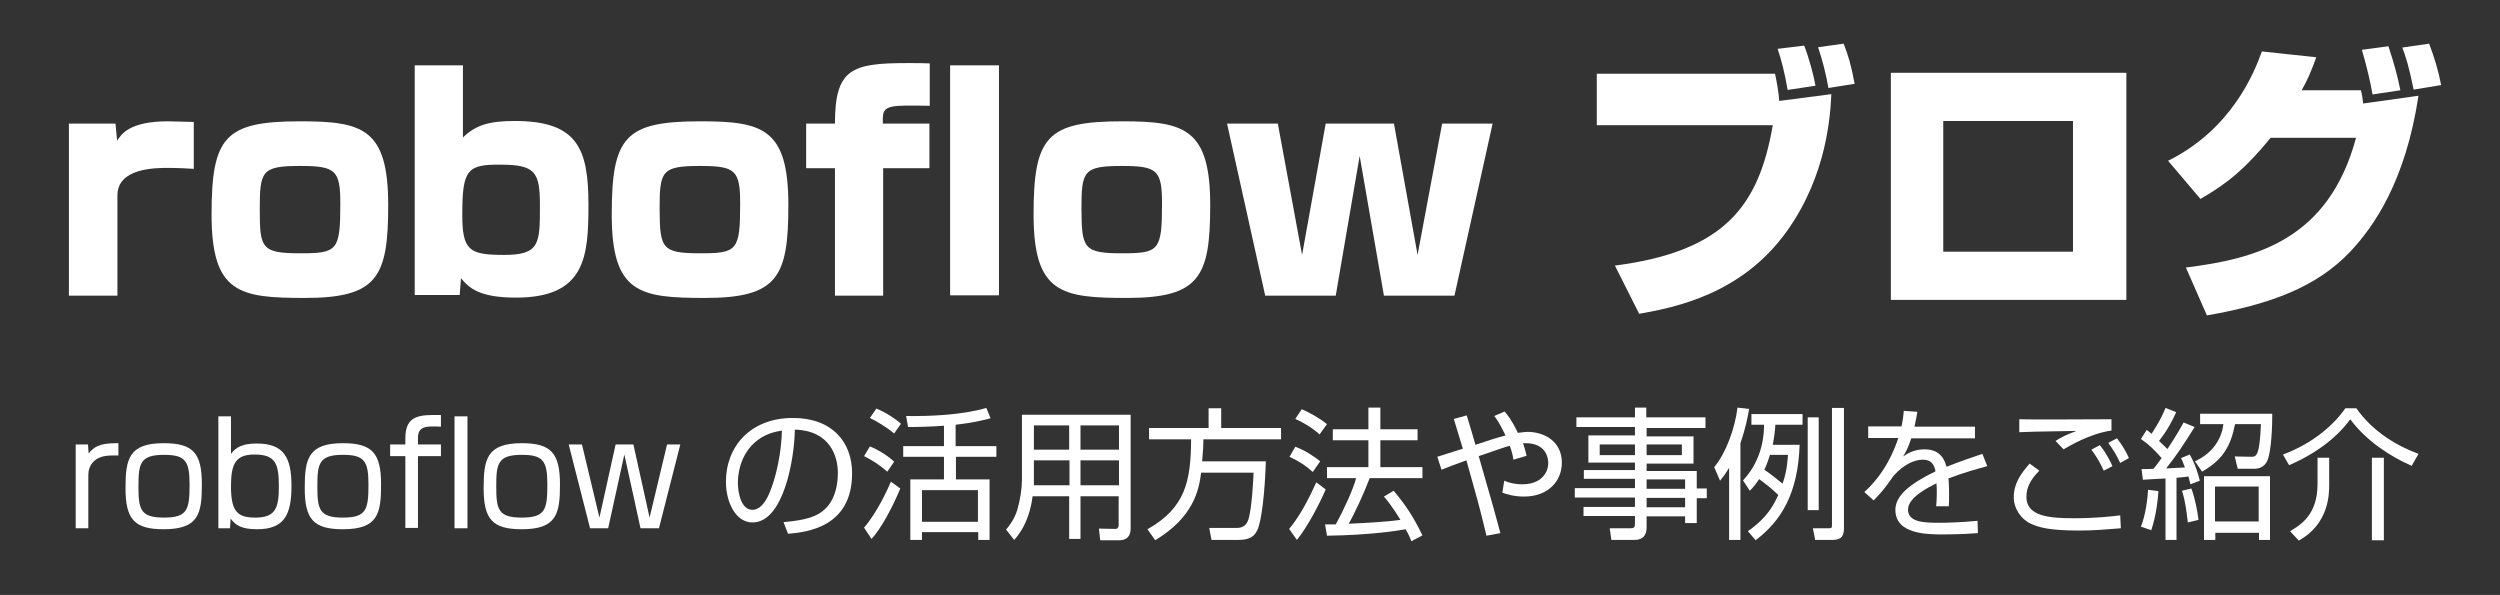
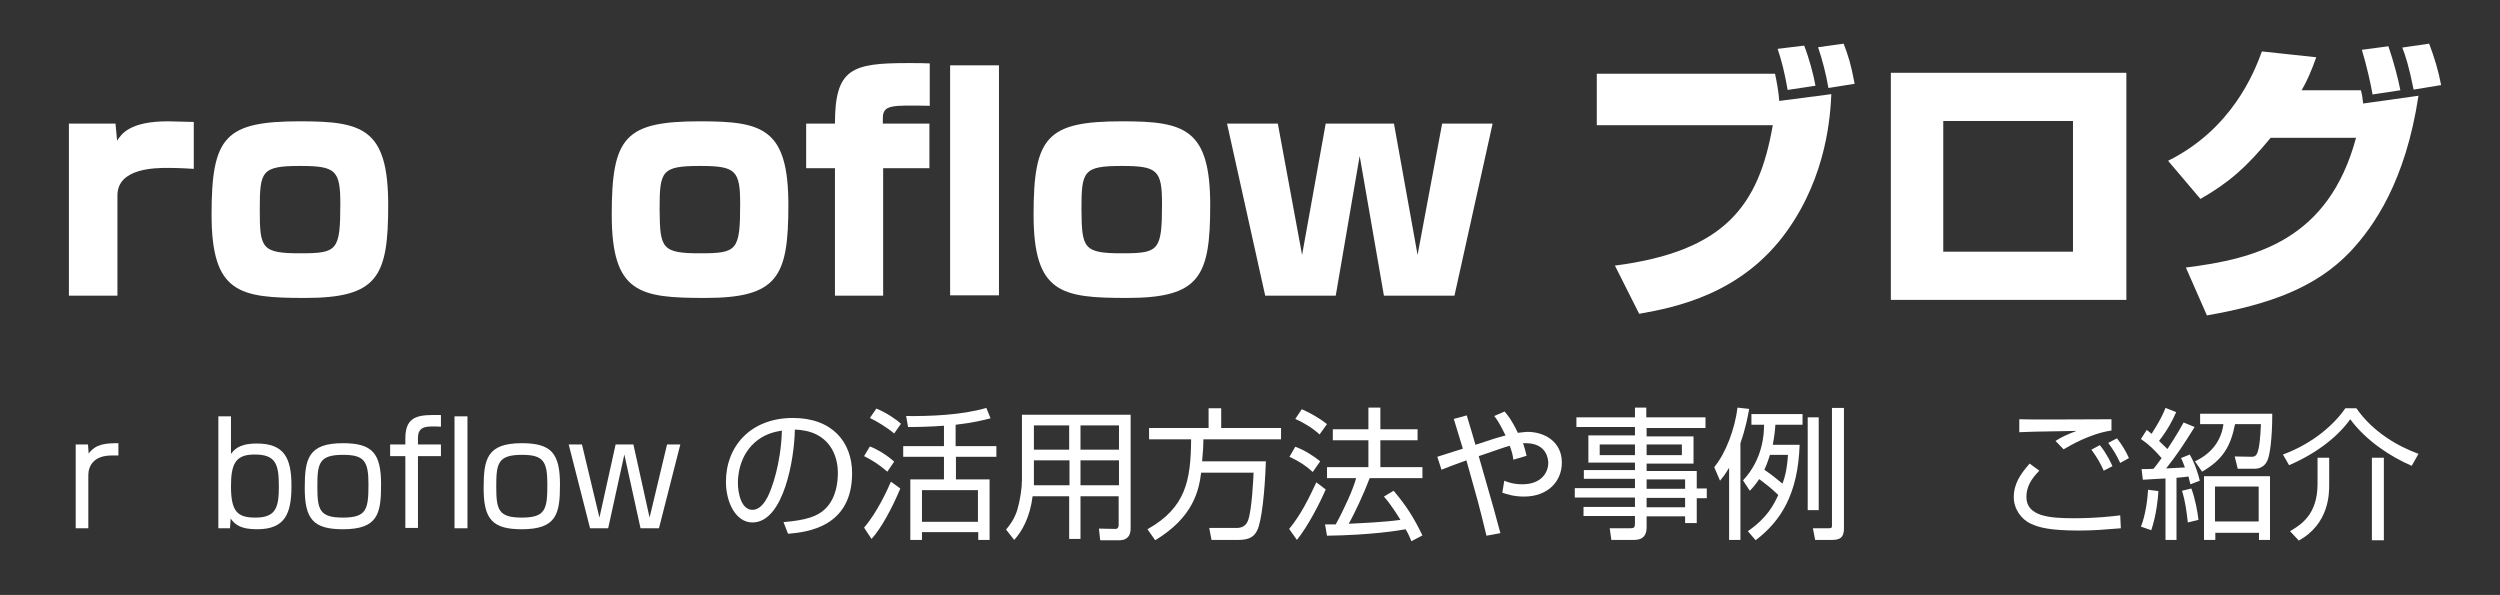
<svg xmlns="http://www.w3.org/2000/svg" version="1.1" id="レイヤー_1" x="0px" y="0px" viewBox="0 0 772.8 183.9" style="enable-background:new 0 0 772.8 183.9;" xml:space="preserve">
  <rect x="0" y="0" width="772.8" height="183.9" fill="#333333" stroke="none" />
  <style type="text/css">
	.st0{fill:#FFFFFF;}
</style>
  <g>
    <path class="st0" d="M27.2,137.4l0.2,2.8c2.2-3,5.3-3.2,9.2-3.2v3.8c-1,0-1.5,0-2.1,0c-5.4,0-7.2,3.1-7.2,6.1v16.4h-3.9v-25.9H27.2   z" />
-     <path class="st0" d="M62.4,149.8c0,9-1,13.8-11.8,13.8c-9.1,0-11.8-3.1-11.8-12.7c0-9,1-13.9,11.8-13.9   C59.8,137,62.4,140.1,62.4,149.8z M50.7,160c7.3,0,7.9-2.5,7.9-10.3c0-7.2-1.3-9.1-7.9-9.1c-7.4,0-7.9,2.7-7.9,9.7   C42.8,157.5,43.4,160,50.7,160z" />
    <path class="st0" d="M71.4,128.7v11.6c1.6-2.2,3.8-3.2,8-3.2c8.4,0,10.7,4.4,10.7,13.1c0,8.6-2,13.4-10.6,13.4   c-4.8,0-6.7-1.2-8.2-3.3l-0.2,3h-3.6v-34.6H71.4z M71.4,150.3c0,8,2.1,9.7,7.6,9.7c6.4,0,7.2-3.3,7.2-9.7c0-6.9-1-9.8-7.5-9.8   C73,140.5,71.4,143.1,71.4,150.3z" />
    <path class="st0" d="M117.8,149.8c0,9-1,13.8-11.8,13.8c-9.1,0-11.8-3.1-11.8-12.7c0-9,1-13.9,11.8-13.9   C115.1,137,117.8,140.1,117.8,149.8z M106,160c7.3,0,7.9-2.5,7.9-10.3c0-7.2-1.3-9.1-7.9-9.1c-7.4,0-7.9,2.7-7.9,9.7   C98.1,157.5,98.7,160,106,160z" />
    <path class="st0" d="M125.3,135.5c0-7.3,4.5-7.3,11-7.2v3.6c-4.4-0.2-7.1-0.3-7.1,3.5v2h7.1v3.6h-7.1v22.2h-3.9V141h-4.7v-3.6h4.7   V135.5z M144.5,128.7v34.6h-4v-34.6H144.5z" />
    <path class="st0" d="M173.1,149.8c0,9-1,13.8-11.8,13.8c-9.1,0-11.8-3.1-11.8-12.7c0-9,1-13.9,11.8-13.9   C170.4,137,173.1,140.1,173.1,149.8z M161.3,160c7.3,0,7.9-2.5,7.9-10.3c0-7.2-1.3-9.1-7.9-9.1c-7.4,0-7.9,2.7-7.9,9.7   C153.4,157.5,154,160,161.3,160z" />
    <path class="st0" d="M193,140.5l-5,22.8h-5.6l-6.6-25.9h4.1l5.4,22.6l5-22.6h5.5l5,22.6l5.4-22.6h4.1l-6.6,25.9H198L193,140.5z" />
    <path class="st0" d="M242.2,161.4c6.9-0.6,10.5-1.7,13-4.2c3.4-3.4,3.8-8.4,3.8-11.1c0-5.1-2.5-13-13.3-13.3   c-0.1,8.8-3.4,28.7-13.1,28.7c-5.1,0-8.2-6.1-8.2-12.6c0-10.9,7.6-19.7,20.7-19.7c12.2,0,18.3,7.5,18.3,17.1   c0,16.7-14,18.2-19.8,18.7L242.2,161.4z M234.4,135.9c-6.3,4.6-6.3,12.2-6.3,13.4c0,3.3,1.1,8.3,4.5,8.3c2.3,0,3.8-2.3,4.7-4   c1.3-2.6,4.1-10.2,4.4-20.5C240.1,133.4,237.3,133.8,234.4,135.9z" />
    <path class="st0" d="M274.3,145.8c-2.7-2.3-4.8-3.6-7.2-4.8l1.8-3c2.5,1,5.3,2.7,7.5,4.7L274.3,145.8z M267.1,163.1   c4.2-4.9,7.3-11.9,8.3-14.2l2.9,2.1c-2.3,5.6-5.9,12.4-8.9,15.6L267.1,163.1z M276.4,134c-2.1-1.8-5.4-3.8-7.5-4.8l2-2.9   c3,1.2,6.1,3.3,7.6,4.7L276.4,134z M295.4,137.9H308v3.3h-12.5v7h10.4v18.7h-3.5v-2.4H285v2.4h-3.6v-18.7h10.4v-7h-12.6v-3.3h12.6   v-6.3c-4,0.3-7.9,0.4-11.1,0.4l-0.6-3.4c7.4,0.1,17.3-0.3,24.8-2.5l1.3,3.2c-1.9,0.5-5.4,1.4-10.8,2V137.9z M302.3,151.5H285v9.8   h17.3V151.5z" />
    <path class="st0" d="M349.5,163.3c0,3.2-2,3.7-3.5,3.7h-5.9l-0.4-3.6l5.1,0.1c0.7,0,1-0.5,1-1.2v-8.9H334v13.2h-3.5v-13.2h-11.3   c-0.8,6.4-3.2,10.8-5.7,13.5l-2.5-3.2c1-1.2,2.6-3.2,3.5-6.2c0.9-3.1,1.4-6.7,1.4-9.1v-20.2h33.6V163.3z M330.5,142.3h-10.9v5.4   c0,1.6,0,1.8,0,2.3h11V142.3z M330.5,131.5h-10.9v7.5h10.9V131.5z M345.8,131.5H334v7.5h11.9V131.5z M345.8,142.3H334v7.7h11.9   V142.3z" />
    <path class="st0" d="M391.3,142.7c-0.3,9.3-1.3,18.6-2.7,21.3c-0.9,1.8-2.3,2.9-5.8,2.9h-8.3l-0.7-3.7h8.6c2.3,0,3.1-1.6,3.3-2.1   c1.3-2.8,1.8-14.4,1.8-15h-16.2c-0.7,5.4-2.3,13.7-14.2,20.9l-2.4-3.4c11.9-6.7,13.4-15.1,13.5-27.8h-13v-3.5h18.4v-6.1h3.9v6.1   h18.5v3.5h-24c0,1.7-0.1,3.5-0.4,6.8H391.3z" />
    <path class="st0" d="M398.5,163.5c3.5-4.2,6.1-9.4,8.4-14.4l2.9,2.2c-1.8,4.2-5.5,11.4-8.9,15.6L398.5,163.5z M405.8,145.9   c-2.1-1.9-4-3.2-7.2-4.7l1.8-3.1c2.8,1,5.6,2.8,7.7,4.5L405.8,145.9z M407.9,134.3c-2.2-2.1-5.6-4-7.5-4.8l2-3   c2.1,0.9,5,2.4,7.8,4.6L407.9,134.3z M430.8,151.7c3.7,4.4,6.1,8,8.9,13.8l-3.4,1.8c-0.5-1.2-0.9-2.2-1.8-3.7   c-2.1,0.4-10.6,1.8-24.3,2l-0.6-3.5h3.3c2.6-4.7,5.5-11.1,6.3-14.3h-9v-3.4H423v-8.3h-11v-3.4h11v-6.7h3.7v6.7h11.5v3.4h-11.5v8.3   h13v3.4h-16.3c-1.8,4.8-4.9,11.4-6.5,14.1c4.2-0.2,11.1-0.5,16-1.2c0,0-2.6-4.4-5.1-7.2L430.8,151.7z" />
    <path class="st0" d="M465.1,127.2c1,1.2,2.2,2.6,4.1,6.6c1.6-0.2,2.5-0.3,3-0.3c5.1,0,10.6,2.9,10.6,9.5c0,5.8-4.3,10.5-11.7,10.5   c-3.1,0-5.2-0.7-6.7-1.2l0.6-3.7c1.2,0.5,2.9,1.1,5.6,1.1c5.9,0,8-3.7,8-6.6c0-1.1-0.4-6-6.8-6.1c-0.4,0-0.7,0-1,0   c0.5,1.4,0.7,2.3,1.1,3.9l-4.1,1.2c-0.2-1.6-0.4-2.3-1.1-4.3c-1.5,0.4-2.3,0.7-9.6,3.2c5,17.4,5.1,17.8,6.7,23.8l-4.3,0.8   c-2.4-9.9-2.8-11.2-6.2-23.3c-3.7,1.3-5.4,2-7.7,2.9l-1.3-4c0.7-0.2,6.5-2.1,7.9-2.5c-0.3-1-2.7-8.9-2.8-9.2l4-1.1   c0.3,1,1,3.3,1.5,5c0.2,0.6,1,3.5,1.2,4.1c4.7-1.6,7-2.3,9.3-2.9c-2.2-4.5-2.9-5.2-3.5-6L465.1,127.2z" />
    <path class="st0" d="M527.3,132.3H509v2.6h14.5v8.4H509v2.3h15.5v5.4h3.1v3h-3.1v7.7h-3.6v-2.1H509v3.5c0,2.3-1.1,3.8-3.8,3.8h-7.1   l-0.5-3.6l6.4,0c1.1,0,1.4-0.3,1.4-1.4v-2.4h-15.9v-2.8h15.9v-2.9h-18.6v-2.9h18.6v-2.9h-15.8v-2.7h15.8v-2.3H491v-8.4h14.4v-2.6   h-18.1v-3h18.1v-3h3.5v3h18.3V132.3z M505.4,137.4h-10.9v3.3h10.9V137.4z M519.8,137.4H509v3.3h10.9V137.4z M520.9,148.2H509v2.9   h11.9V148.2z M520.9,153.9H509v2.9h11.9V153.9z" />
    <path class="st0" d="M538,166.9h-3.5v-22.3c-1.2,2-1.9,2.9-2.8,4l-1.8-4.2c3.6-4.3,6.4-11.9,7.2-18.4l3.6,0.4   c-0.4,2.2-1,5.7-2.7,10.6V166.9z M556.3,137.5c-0.5,15.1-5.7,23.5-13.6,29.5l-2.4-2.8c6.2-4.3,8.1-8.4,9.4-11.2   c-2.3-2.2-3.5-3.1-5.9-4.9c-1.3,1.9-2,2.7-2.9,3.6l-2.1-3.2c6.3-6.7,6.5-14.7,6.5-17.2h-3.9v-3.3h15.8v3.3h-8.4   c-0.1,1.8-0.3,3.5-0.8,6.2H556.3z M547.1,140.7c-0.4,1.2-0.8,2.6-1.7,4.5c2.3,1.6,3.4,2.5,5.6,4.3c0.7-1.8,1.4-4.3,1.7-8.9H547.1z    M562.2,129v28.7h-3.4V129H562.2z M570,126.2v37.1c0,1.9-0.4,3.6-3.5,3.6h-5.4l-0.7-3.6l4.8,0c1.1,0,1.1-0.2,1.1-1.1v-36.1H570z" />
-     <path class="st0" d="M592.7,127.3c-0.2,1.2-0.4,2.3-0.9,4.6h18.7v3.6h-19.7c-0.9,2.9-1.7,4.2-2.5,5.6c1.2-0.8,3.2-2.2,6.6-2.2   c2.3,0,5.6,0.6,6.8,5.4c4.2-1.7,8.2-3,11.1-4l1.5,3.8c-3.3,0.9-7.3,2-12,3.8c0.2,1.8,0.2,3.7,0.2,5c0,1.7,0,2.7-0.1,3.6h-3.9   c0.1-1.2,0.2-2,0.2-3.9c0-1,0-2.3-0.1-3.2c-2.2,1.1-8.8,4.3-8.8,8.1c0,4.1,5.3,4.1,10,4.1c1.9,0,6.1-0.1,11.5-0.6l0.1,3.8   c-1.8,0.1-5,0.4-10.7,0.4c-4.9,0-14.8,0-14.8-7.6c0-4.3,4.2-7.9,12.4-11.9c-0.4-2.3-1.5-3.6-3.9-3.6c-2.6,0-5.8,1.4-9,4.9   c-2.9,4.1-3.2,4.5-6.2,7.7l-2.9-2.6c6.3-5.7,9.2-12.7,10.5-16.7h-9.3v-3.6h10.3c0.5-2.5,0.6-3.6,0.7-4.8L592.7,127.3z" />
    <path class="st0" d="M630.4,145.5c-2.4,2.4-4,4.9-4,8.1c0,6,7.1,6.6,14.6,6.6c7.2,0,11.9-0.6,14.4-0.9l0.2,4   c-5,0.4-8.4,0.7-12.9,0.7c-9.3,0-12.5-1-14.9-2.1c-3.1-1.4-5.3-4.7-5.3-8.2c0-4.2,2.1-7.2,4.9-10.4L630.4,145.5z M652.6,133.1   c-6.7,1-12.8,4.7-14.7,5.8l-2.5-2.6c2.2-1.4,3.2-1.8,6.5-3.1c-13.2,0.2-15.3,0.3-17.7,0.4v-4c2,0.1,14.5,0.1,28.5,0V133.1z    M650.3,145.5c-1.1-2.5-2.2-4.3-3.8-6.5l2.6-1.4c2.2,2.7,3.5,5.6,3.9,6.5L650.3,145.5z M655.4,143.1c-1.3-2.7-2.1-4-3.7-6.2   l2.7-1.4c1.6,2,2.9,4.3,3.7,6.1L655.4,143.1z" />
    <path class="st0" d="M678.4,132c-3.5,5.6-5.4,8.5-8.8,12.8c0.9,0,5-0.3,5.8-0.3c-0.7-1.9-0.8-2.1-1.2-2.9l2.7-1.1   c1.7,3,2.7,6.3,3.1,8.1l-2.9,1.1c-0.2-0.9-0.3-1.1-0.6-2.4c-0.6,0.1-1.6,0.2-3.7,0.4v19.2h-3.4v-19c-0.7,0-6.8,0.4-7,0.4L662,145   c0.4,0,3.1,0,3.7-0.1c0.4-0.5,1.1-1.3,2.5-3.3c-2.3-2.6-3.8-4.1-6.4-5.9l1.8-2.8c0.6,0.5,0.7,0.5,1.5,1.2c0.2-0.4,2.9-4.3,4.3-8   l3.3,1.3c-1.2,2.7-2.6,5.4-5.3,8.9c1.5,1.4,2,1.9,2.6,2.5c0.7-1.1,3-4.5,5-8.2L678.4,132z M661.8,162.8c1.5-3.7,2.1-9,2.2-11.4   l3.2,0.4c-0.1,2.2-0.6,7.3-2.2,12.1L661.8,162.8z M676.3,161.5c-0.4-3.6-0.8-6.6-1.8-9.8l2.9-0.7c1.3,3.6,1.9,7.3,2.2,9.7   L676.3,161.5z M691.7,144.8l-0.9-3.7l5.2,0.1c1.6,0,2.5-0.6,2.9-10.1h-8c-1.4,7-3.8,11-10.2,14.7l-2.2-3.2   c5.4-2.5,8.2-6.7,8.8-11.5h-7.2v-3.2h22.3c0,8.1-0.8,12.5-1.3,13.9c-0.2,0.7-1.1,3.1-4.2,3.1H691.7z M701.7,166.9h-3.4v-2.2h-13.5   v2.2h-3.5v-19.7h20.4V166.9z M698.2,150.4h-13.5v10.8h13.5V150.4z" />
    <path class="st0" d="M705.7,140.5c7.4-2.7,14.8-7.8,19.3-14.3h3.4c5.2,7.5,13,11.8,19.2,14.1l-2.1,3.7c-6.7-2.9-14.1-7.8-19-14.4   c-3.7,5.2-10.1,10.4-18.9,14.2L705.7,140.5z M720,149.8c0,2.8,0,12.1-9.4,17.3l-2.7-2.9c3.2-1.9,8.5-5,8.5-14.6v-8.1h3.6V149.8z    M736.9,167h-3.7v-25.5h3.7V167z" />
  </g>
  <g>
    <path class="st0" d="M35.7,38.2l0.5,5.3c1.3-2,3.8-6,15.7-6c1.3,0,6.9,0.2,8,0.2v14.5c-4.2-0.3-7.7-0.3-7.9-0.3   c-3.9,0-15.7,0-15.7,8.5v31h-15V38.2H35.7z" />
    <path class="st0" d="M120,63.4c0,22.1-3.2,28.7-25.7,28.7c-20.3,0-28.9-1.4-28.9-25.8c0-24.1,4.2-28.8,27.4-28.8   C112.1,37.5,120,39.7,120,63.4z M92.8,78.3c11.5,0,12.4-0.8,12.4-15.4c0-10.3-1.5-11.6-12.4-11.6c-12,0-12.5,1.6-12.5,13.5   C80.3,76.7,80.8,78.3,92.8,78.3z" />
-     <path class="st0" d="M143.1,20.2v22.3c4-3.9,8.2-5.1,16-5.1c19.4,0,22.8,8.5,22.8,25.9c0,16-0.9,28.7-22.4,28.7   c-11.4,0-14.5-3-17-6l-0.4,5.2h-13.9V20.2H143.1z M142.9,66.3c0,11.1,2.1,12.5,12.9,12.5c11.1,0,11.1-3.5,11.1-15.3   c0-10.3-1.4-12.6-12.2-12.6C144.4,50.8,142.9,52.5,142.9,66.3z" />
    <path class="st0" d="M243.7,63.4c0,22.1-3.2,28.7-25.7,28.7c-20.3,0-28.9-1.4-28.9-25.8c0-24.1,4.2-28.8,27.4-28.8   C235.8,37.5,243.7,39.7,243.7,63.4z M216.4,78.3c11.5,0,12.4-0.8,12.4-15.4c0-10.3-1.5-11.6-12.4-11.6c-12,0-12.5,1.6-12.5,13.5   C204,76.7,204.5,78.3,216.4,78.3z" />
    <path class="st0" d="M287.3,32.7c-11.9-0.2-14.4-0.3-14.4,3.9v1.6h14.4V52H273v39.4h-14.9V52h-8.9V38.2h8.9   c0-17,5.2-18.7,22.5-18.7c3.4,0,4.5,0,6.8,0.1V32.7z M308.8,20.2v71.1h-15.1V20.2H308.8z" />
    <path class="st0" d="M374.1,63.4c0,22.1-3.2,28.7-25.7,28.7c-20.3,0-28.9-1.4-28.9-25.8c0-24.1,4.2-28.8,27.4-28.8   C366.1,37.5,374.1,39.7,374.1,63.4z M346.8,78.3c11.5,0,12.4-0.8,12.4-15.4c0-10.3-1.5-11.6-12.4-11.6c-12,0-12.5,1.6-12.5,13.5   C334.4,76.7,334.9,78.3,346.8,78.3z" />
    <path class="st0" d="M395,38.2l7.5,40.6l7.3-40.6h21.1l7.3,40.6l7.6-40.6h15.6l-11.8,53.2h-21.8l-7.5-43.2l-7.4,43.2h-21.8   l-11.8-53.2H395z" />
    <path class="st0" d="M548.7,22.8c0.5,2.4,1.1,5.4,1.3,8.4l16.1-2.1c-0.3,6.1-1.2,24.8-13.7,42.3C538.5,90.9,518,95,506.7,97   l-7.5-14.9c34-4.4,44.5-18.5,48.8-43.4h-54.4V22.8H548.7z M552.6,27.8c-1-5.7-1.9-9.1-3.1-12.7l8.2-1c1.5,3.8,2.9,9,3.5,12.4   L552.6,27.8z M565.2,27.2c-0.7-4.2-1.9-8.8-3.2-12.6l7.9-1.1c1.4,3.6,2.3,6.4,3.4,12.4L565.2,27.2z" />
    <path class="st0" d="M657.3,22.5v70.2h-72.8V22.5H657.3z M640.8,37.4h-40.1v40.4h40.1V37.4z" />
    <path class="st0" d="M670.2,49.7c19.7-9.8,26.6-27.2,29-33.8l16.8,1.8c-1.5,4.2-2.7,7-4.5,10.2h18.3c0.4,1.5,0.5,2.4,0.7,4.1   l17.1-2.4c-4,26.5-13.8,40.4-21,48.1c-10.6,11.2-25,16.4-44.4,19.8l-6.5-14.8c21.6-2.7,44.1-8.5,52.6-40.1h-26.4   c-7.4,9-12.8,13.8-21.7,18.9L670.2,49.7z M733.4,29.2c-0.5-3.1-1.9-9.2-3.3-13.8l8.2-1.1c1.6,4.7,3,9.9,3.7,13.6L733.4,29.2z    M746.1,27.7c-1.5-7.4-2.5-10.4-3.5-13l8.3-1.2c1.6,4.2,2.9,8.5,3.7,12.8L746.1,27.7z" />
  </g>
</svg>